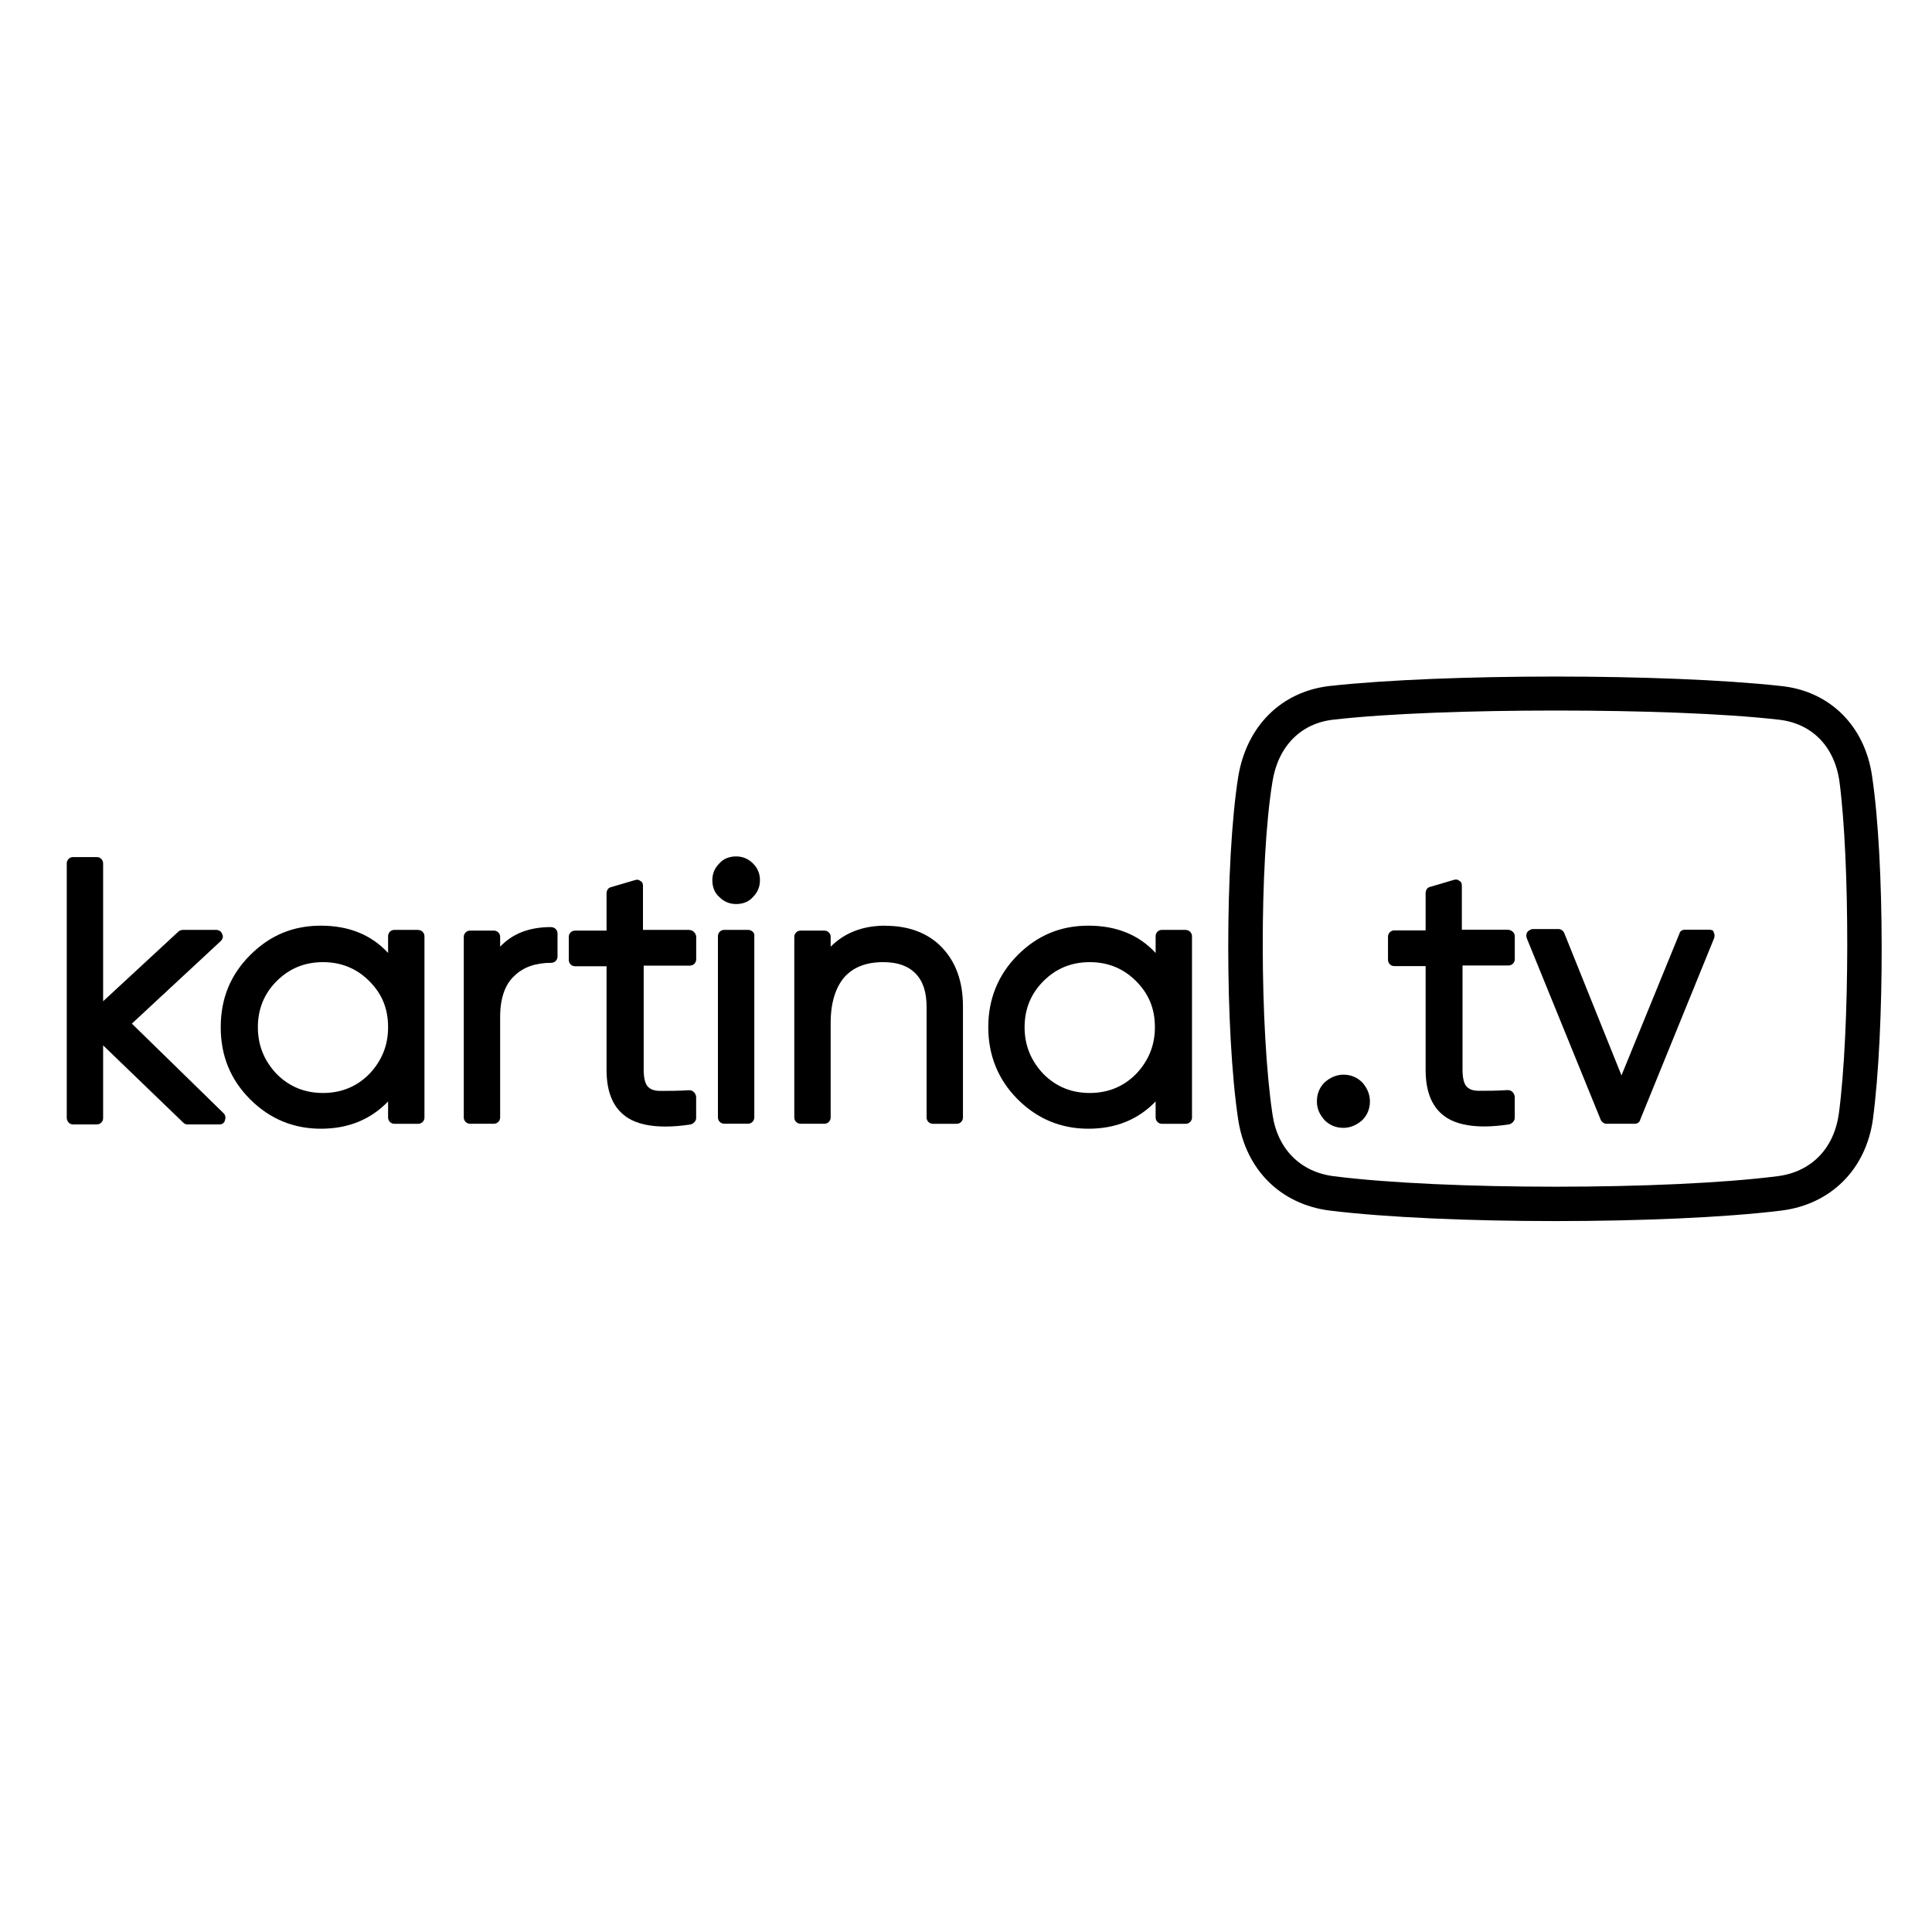
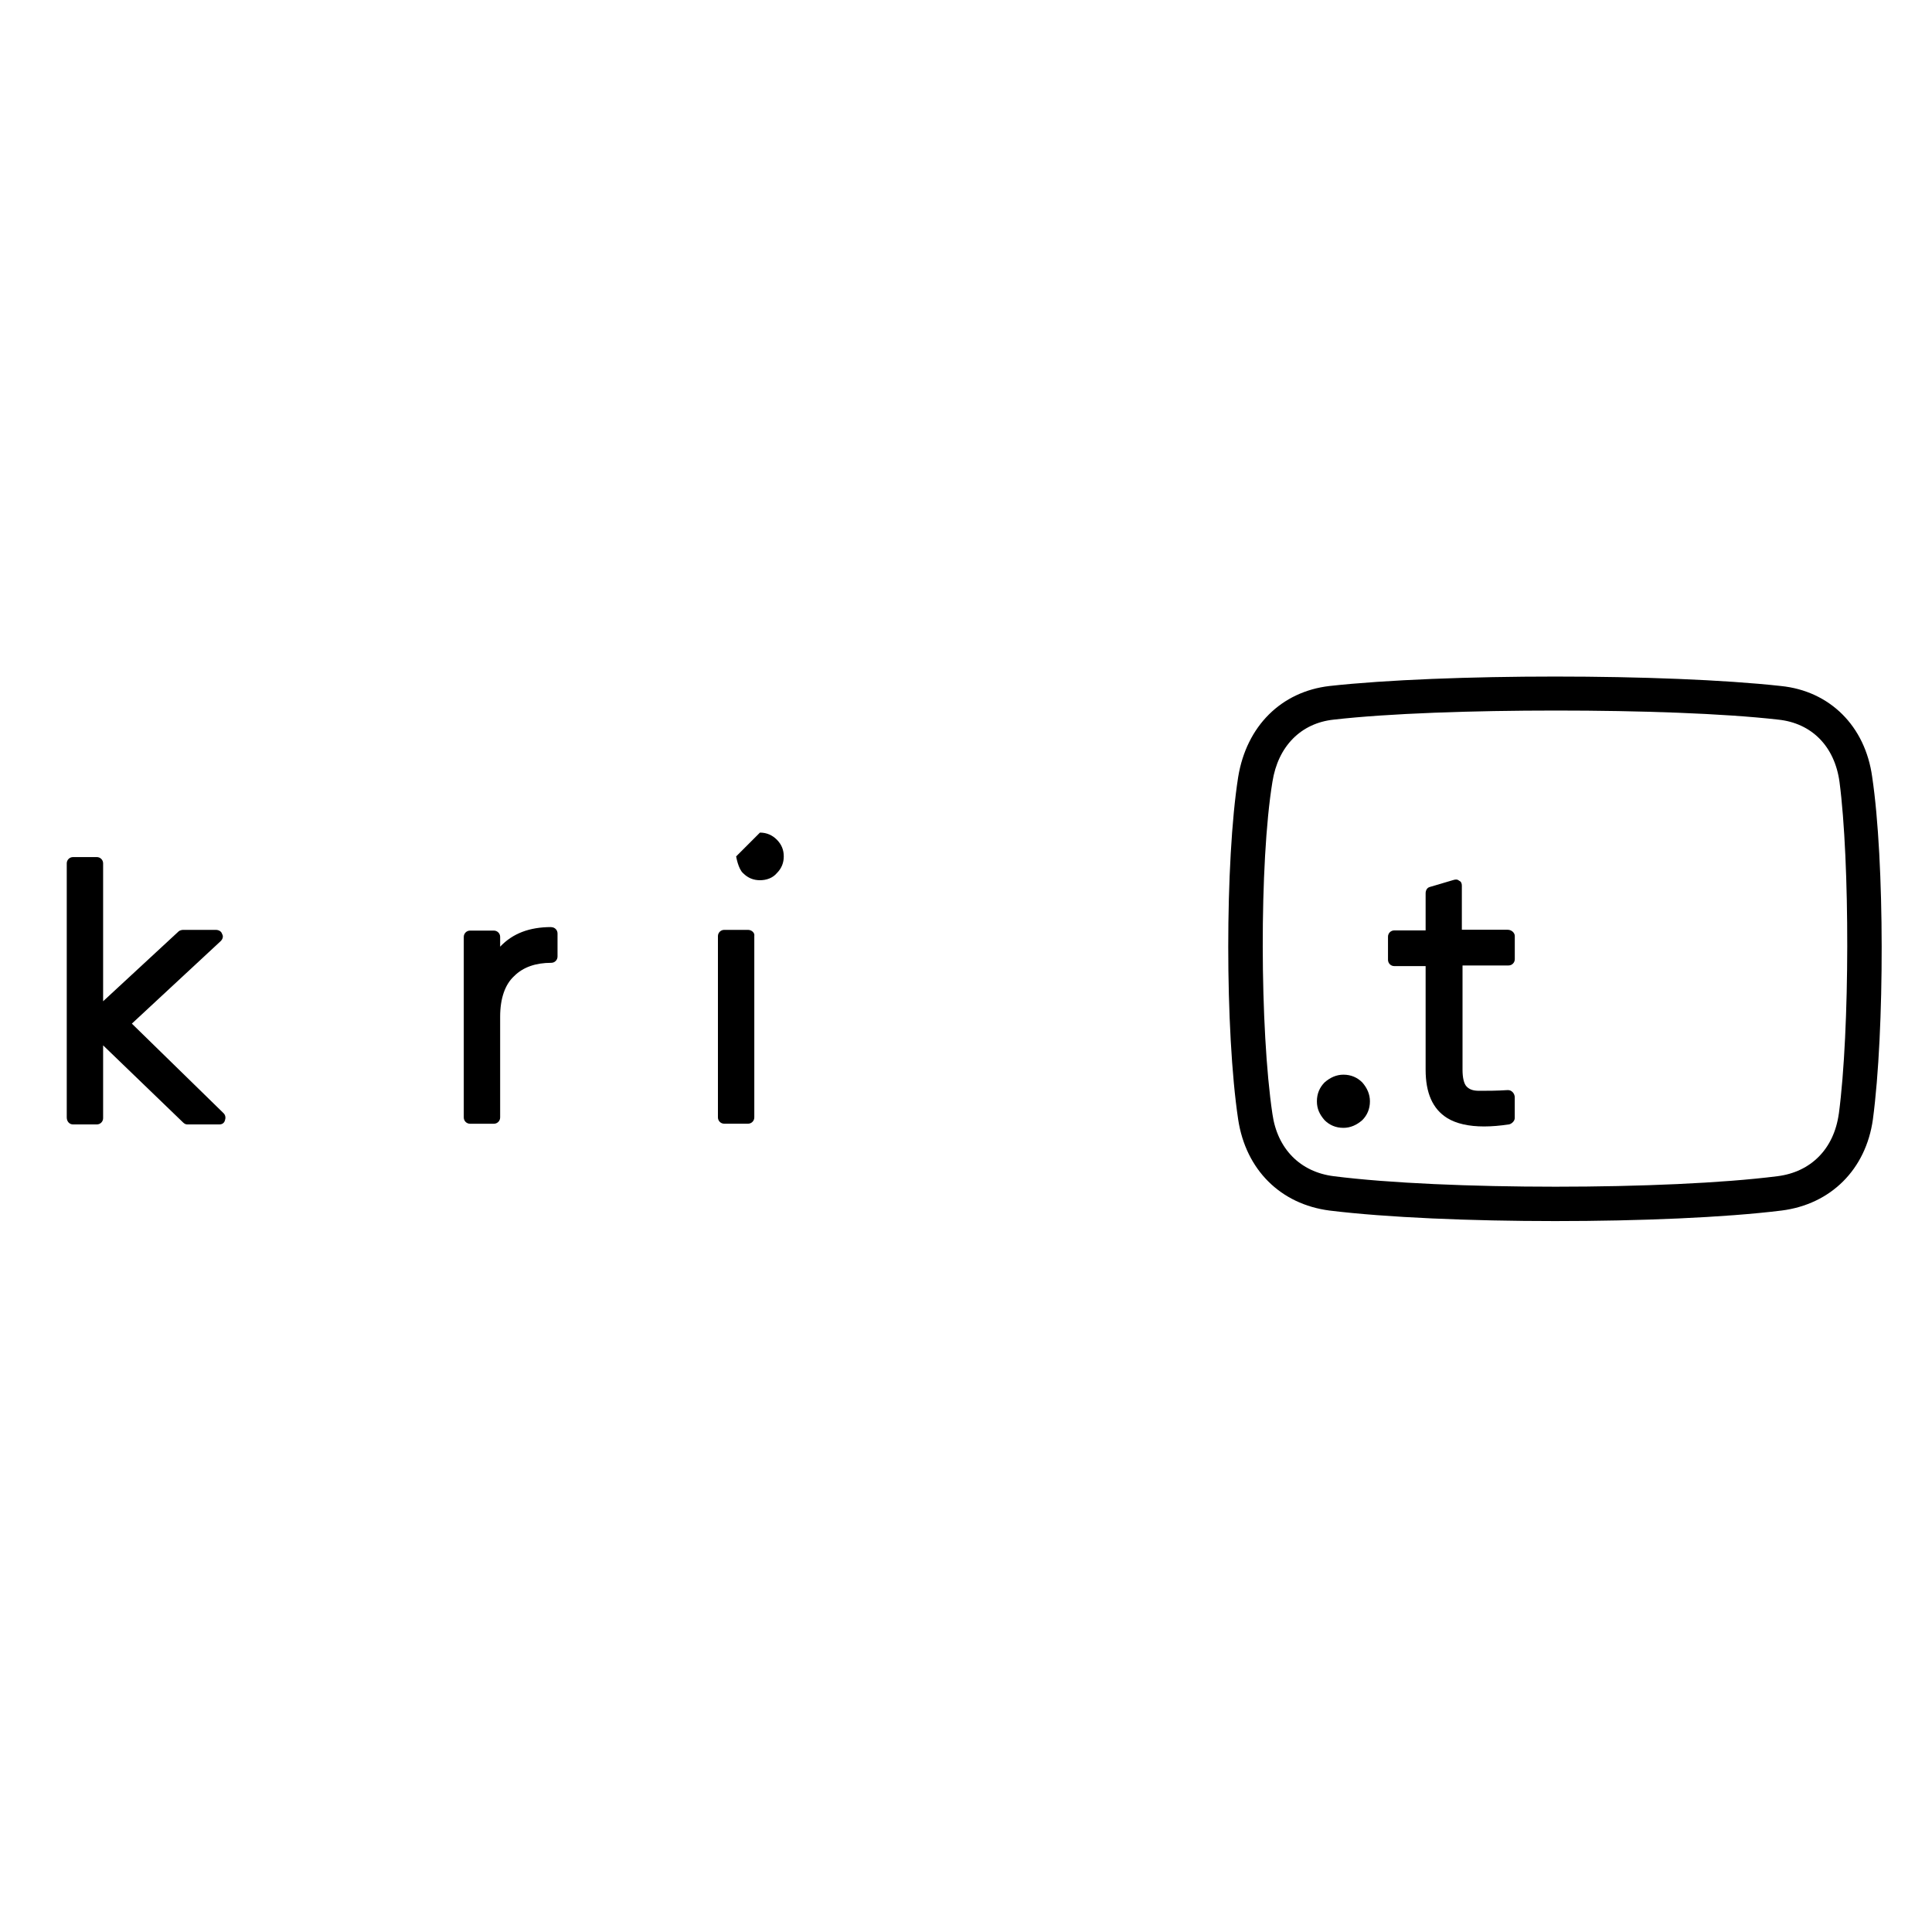
<svg xmlns="http://www.w3.org/2000/svg" id="Ebene_1" data-name="Ebene 1" viewBox="0 0 400 400">
  <defs>
    <style> .cls-1 { fill: none; } .cls-2 { clip-path: url(#clippath); } </style>
    <clipPath id="clippath">
      <rect class="cls-1" x="13.8" y="140.07" width="375.79" height="112.74" />
    </clipPath>
  </defs>
  <g class="cls-2">
    <g>
      <path d="M154.87,192.52h-4.93c-.72,0-1.3.58-1.3,1.3v37.53c0,.72.58,1.3,1.3,1.3h4.93c.72,0,1.3-.58,1.3-1.3v-37.53c.14-.72-.58-1.3-1.3-1.3Z" />
      <path d="M114.13,191.94c-4.49,0-7.97,1.3-10.58,4.06v-2.03c0-.72-.58-1.3-1.3-1.3h-4.93c-.72,0-1.3.58-1.3,1.3v37.39c0,.72.58,1.3,1.3,1.3h4.93c.72,0,1.3-.58,1.3-1.3v-20.87c0-3.77,1.01-6.67,2.9-8.4,1.88-1.88,4.49-2.75,7.68-2.75.72,0,1.3-.58,1.3-1.3v-4.78c0-.72-.58-1.3-1.3-1.3Z" />
-       <path d="M245.49,192.52h-4.93c-.73,0-1.3.58-1.3,1.3v3.48c-3.48-3.77-8.12-5.65-13.92-5.65s-10.58,2.03-14.64,6.09c-4.06,4.06-6.09,9.13-6.09,14.93s2.03,10.87,6.09,14.93c4.06,4.06,8.99,6.09,14.64,6.09s10.29-1.88,13.92-5.65v3.33c0,.72.58,1.3,1.3,1.3h4.93c.73,0,1.3-.58,1.3-1.3v-37.53c0-.72-.58-1.3-1.3-1.3ZM239.11,212.67c0,3.77-1.31,6.96-3.92,9.71-2.61,2.61-5.8,3.91-9.57,3.91s-6.96-1.3-9.57-3.91c-2.61-2.75-3.92-5.94-3.92-9.71s1.31-6.96,3.92-9.56c2.61-2.61,5.8-3.91,9.57-3.91s6.96,1.3,9.57,3.91c2.61,2.61,3.92,5.65,3.92,9.56Z" />
-       <path d="M183.29,191.65c-4.64,0-8.41,1.45-11.31,4.35v-2.03c0-.72-.58-1.3-1.3-1.3h-4.93c-.72,0-1.3.58-1.3,1.3v37.39c0,.72.58,1.3,1.3,1.3h4.93c.72,0,1.3-.58,1.3-1.3v-19.56c0-4.2,1.01-7.39,2.9-9.56,1.88-2.03,4.49-3.04,7.97-3.04,2.9,0,5.07.72,6.67,2.32,1.59,1.59,2.32,3.91,2.32,6.96v22.89c0,.72.58,1.3,1.3,1.3h4.93c.72,0,1.3-.58,1.3-1.3v-23.04c0-5.07-1.45-9.13-4.35-12.17-2.9-3.04-6.96-4.49-11.74-4.49Z" />
      <path d="M27.29,211.94l18.41-17.1c.43-.43.58-1.01.29-1.45-.15-.58-.73-.87-1.3-.87h-6.81c-.29,0-.72.15-.87.29l-15.66,14.49v-28.55c0-.72-.58-1.3-1.3-1.3h-4.93c-.72,0-1.3.58-1.3,1.3v52.6c0,.87.58,1.45,1.3,1.45h4.93c.72,0,1.3-.58,1.3-1.3v-15.07l16.53,15.94c.29.29.58.43.87.43h6.67c.58,0,1.01-.29,1.16-.87.15-.43.15-1.01-.29-1.45l-18.99-18.55Z" />
-       <path d="M86.58,192.52h-4.93c-.72,0-1.3.58-1.3,1.3v3.48c-3.48-3.77-8.12-5.65-13.92-5.65s-10.58,2.03-14.64,6.09c-4.06,4.06-6.09,8.98-6.09,14.93s2.03,10.87,6.09,14.93c4.06,4.06,8.99,6.09,14.64,6.09s10.29-1.88,13.92-5.65v3.33c0,.72.58,1.3,1.3,1.3h4.93c.72,0,1.3-.58,1.3-1.3v-37.53c0-.72-.58-1.3-1.3-1.3ZM80.35,212.67c0,3.77-1.3,6.96-3.91,9.71-2.61,2.61-5.8,3.91-9.57,3.91s-6.96-1.3-9.57-3.91c-2.61-2.75-3.91-5.94-3.91-9.71s1.3-6.96,3.91-9.56c2.61-2.61,5.8-3.91,9.57-3.91s6.96,1.3,9.57,3.91c2.61,2.61,3.91,5.65,3.91,9.56Z" />
-       <path d="M142.69,192.52h-9.57v-9.13c0-.43-.15-.87-.58-1.01-.29-.29-.73-.29-1.16-.14l-4.93,1.45c-.58.14-.87.72-.87,1.3v7.68h-6.52c-.72,0-1.3.58-1.3,1.3v4.78c0,.72.58,1.3,1.3,1.3h6.52v21.45c0,4.78,1.45,8.11,4.49,10,1.88,1.16,4.49,1.74,7.68,1.74,1.59,0,3.33-.14,5.22-.43.58-.14,1.16-.72,1.16-1.3v-4.35c0-.29-.14-.72-.43-1.01-.29-.29-.58-.43-1.01-.43-2.32.14-4.35.14-5.94.14-1.3,0-2.03-.29-2.61-.87-.58-.58-.87-1.88-.87-3.48v-21.59h9.57c.72,0,1.3-.58,1.3-1.3v-4.78c-.14-.72-.72-1.3-1.45-1.3Z" />
-       <path d="M152.41,177.31c-1.3,0-2.61.43-3.48,1.45-1.01,1.01-1.45,2.17-1.45,3.48s.43,2.61,1.45,3.48c1.01,1.01,2.17,1.45,3.48,1.45s2.61-.43,3.48-1.45c1.01-1.01,1.45-2.17,1.45-3.48s-.43-2.46-1.45-3.48c-.87-.87-2.03-1.45-3.48-1.45Z" />
+       <path d="M152.41,177.31s.43,2.61,1.45,3.48c1.01,1.01,2.17,1.45,3.48,1.45s2.61-.43,3.48-1.45c1.01-1.01,1.45-2.17,1.45-3.48s-.43-2.46-1.45-3.48c-.87-.87-2.03-1.45-3.48-1.45Z" />
      <path d="M387.62,160.88c-1.44-10.58-8.8-17.83-18.9-18.85-23.66-2.61-69.81-2.61-93.47,0-9.95,1.16-17.17,8.26-18.9,18.85-2.74,17.4-2.74,52.63,0,70.9,1.59,10.44,8.8,17.54,18.9,18.85,11.83,1.45,29.28,2.18,46.73,2.18s35.05-.72,46.88-2.18c10.24-1.3,17.45-8.55,18.9-18.85,2.45-18.41,2.45-53.5-.14-70.9ZM380.7,230.62c-1.01,7.25-5.77,12.03-12.69,12.9-22.79,2.9-69.09,2.9-91.88,0-6.92-.87-11.68-5.66-12.69-12.9-2.6-17.4-2.74-52.05,0-68.73,1.15-7.39,5.91-12.18,12.69-12.9,11.4-1.3,28.7-1.88,46.02-1.88s34.62.58,46.01,1.88c6.92.72,11.68,5.51,12.69,12.9,2.16,16.53,2.16,51.33-.14,68.73Z" />
      <path d="M278.14,222.5c-1.44,0-2.74.58-3.9,1.6-1.01,1.02-1.59,2.32-1.59,3.91s.58,2.75,1.59,3.91c1.01,1.01,2.31,1.59,3.9,1.59,1.44,0,2.74-.58,3.9-1.59,1.01-1.01,1.59-2.32,1.59-3.91,0-1.45-.58-2.76-1.59-3.91-1.01-1.01-2.31-1.6-3.9-1.6Z" />
      <path d="M312.18,192.49h-9.52v-9.13c0-.43-.14-.87-.58-1.02-.29-.29-.72-.29-1.15-.15l-4.91,1.45c-.58.15-.86.73-.86,1.3v7.69h-6.49c-.72,0-1.3.58-1.3,1.3v4.78c0,.73.58,1.31,1.3,1.31h6.49v21.46c0,4.78,1.44,8.12,4.47,10,1.88,1.16,4.47,1.74,7.64,1.74,1.59,0,3.32-.15,5.19-.43.58-.15,1.15-.73,1.15-1.3v-4.35c0-.29-.14-.72-.43-1.02-.29-.29-.58-.43-1.01-.43-2.31.15-4.33.15-5.91.15-1.3,0-2.02-.29-2.6-.87-.58-.58-.86-1.88-.86-3.48v-21.6h9.52c.72,0,1.3-.58,1.3-1.3v-4.79c0-.72-.72-1.3-1.44-1.3Z" />
-       <path d="M354.02,192.49h-5.19c-.58,0-1.01.29-1.15.87l-11.97,29.29-11.83-29.43c-.14-.44-.72-.87-1.15-.87h-5.34c-.43,0-.86.29-1.15.58-.29.43-.29.87-.14,1.31l15.29,37.55c.14.43.72.87,1.15.87h5.91c.58,0,1.01-.29,1.15-.87l15.29-37.55c.14-.44.14-.87-.14-1.31.14-.15-.29-.43-.72-.43Z" />
    </g>
  </g>
</svg>